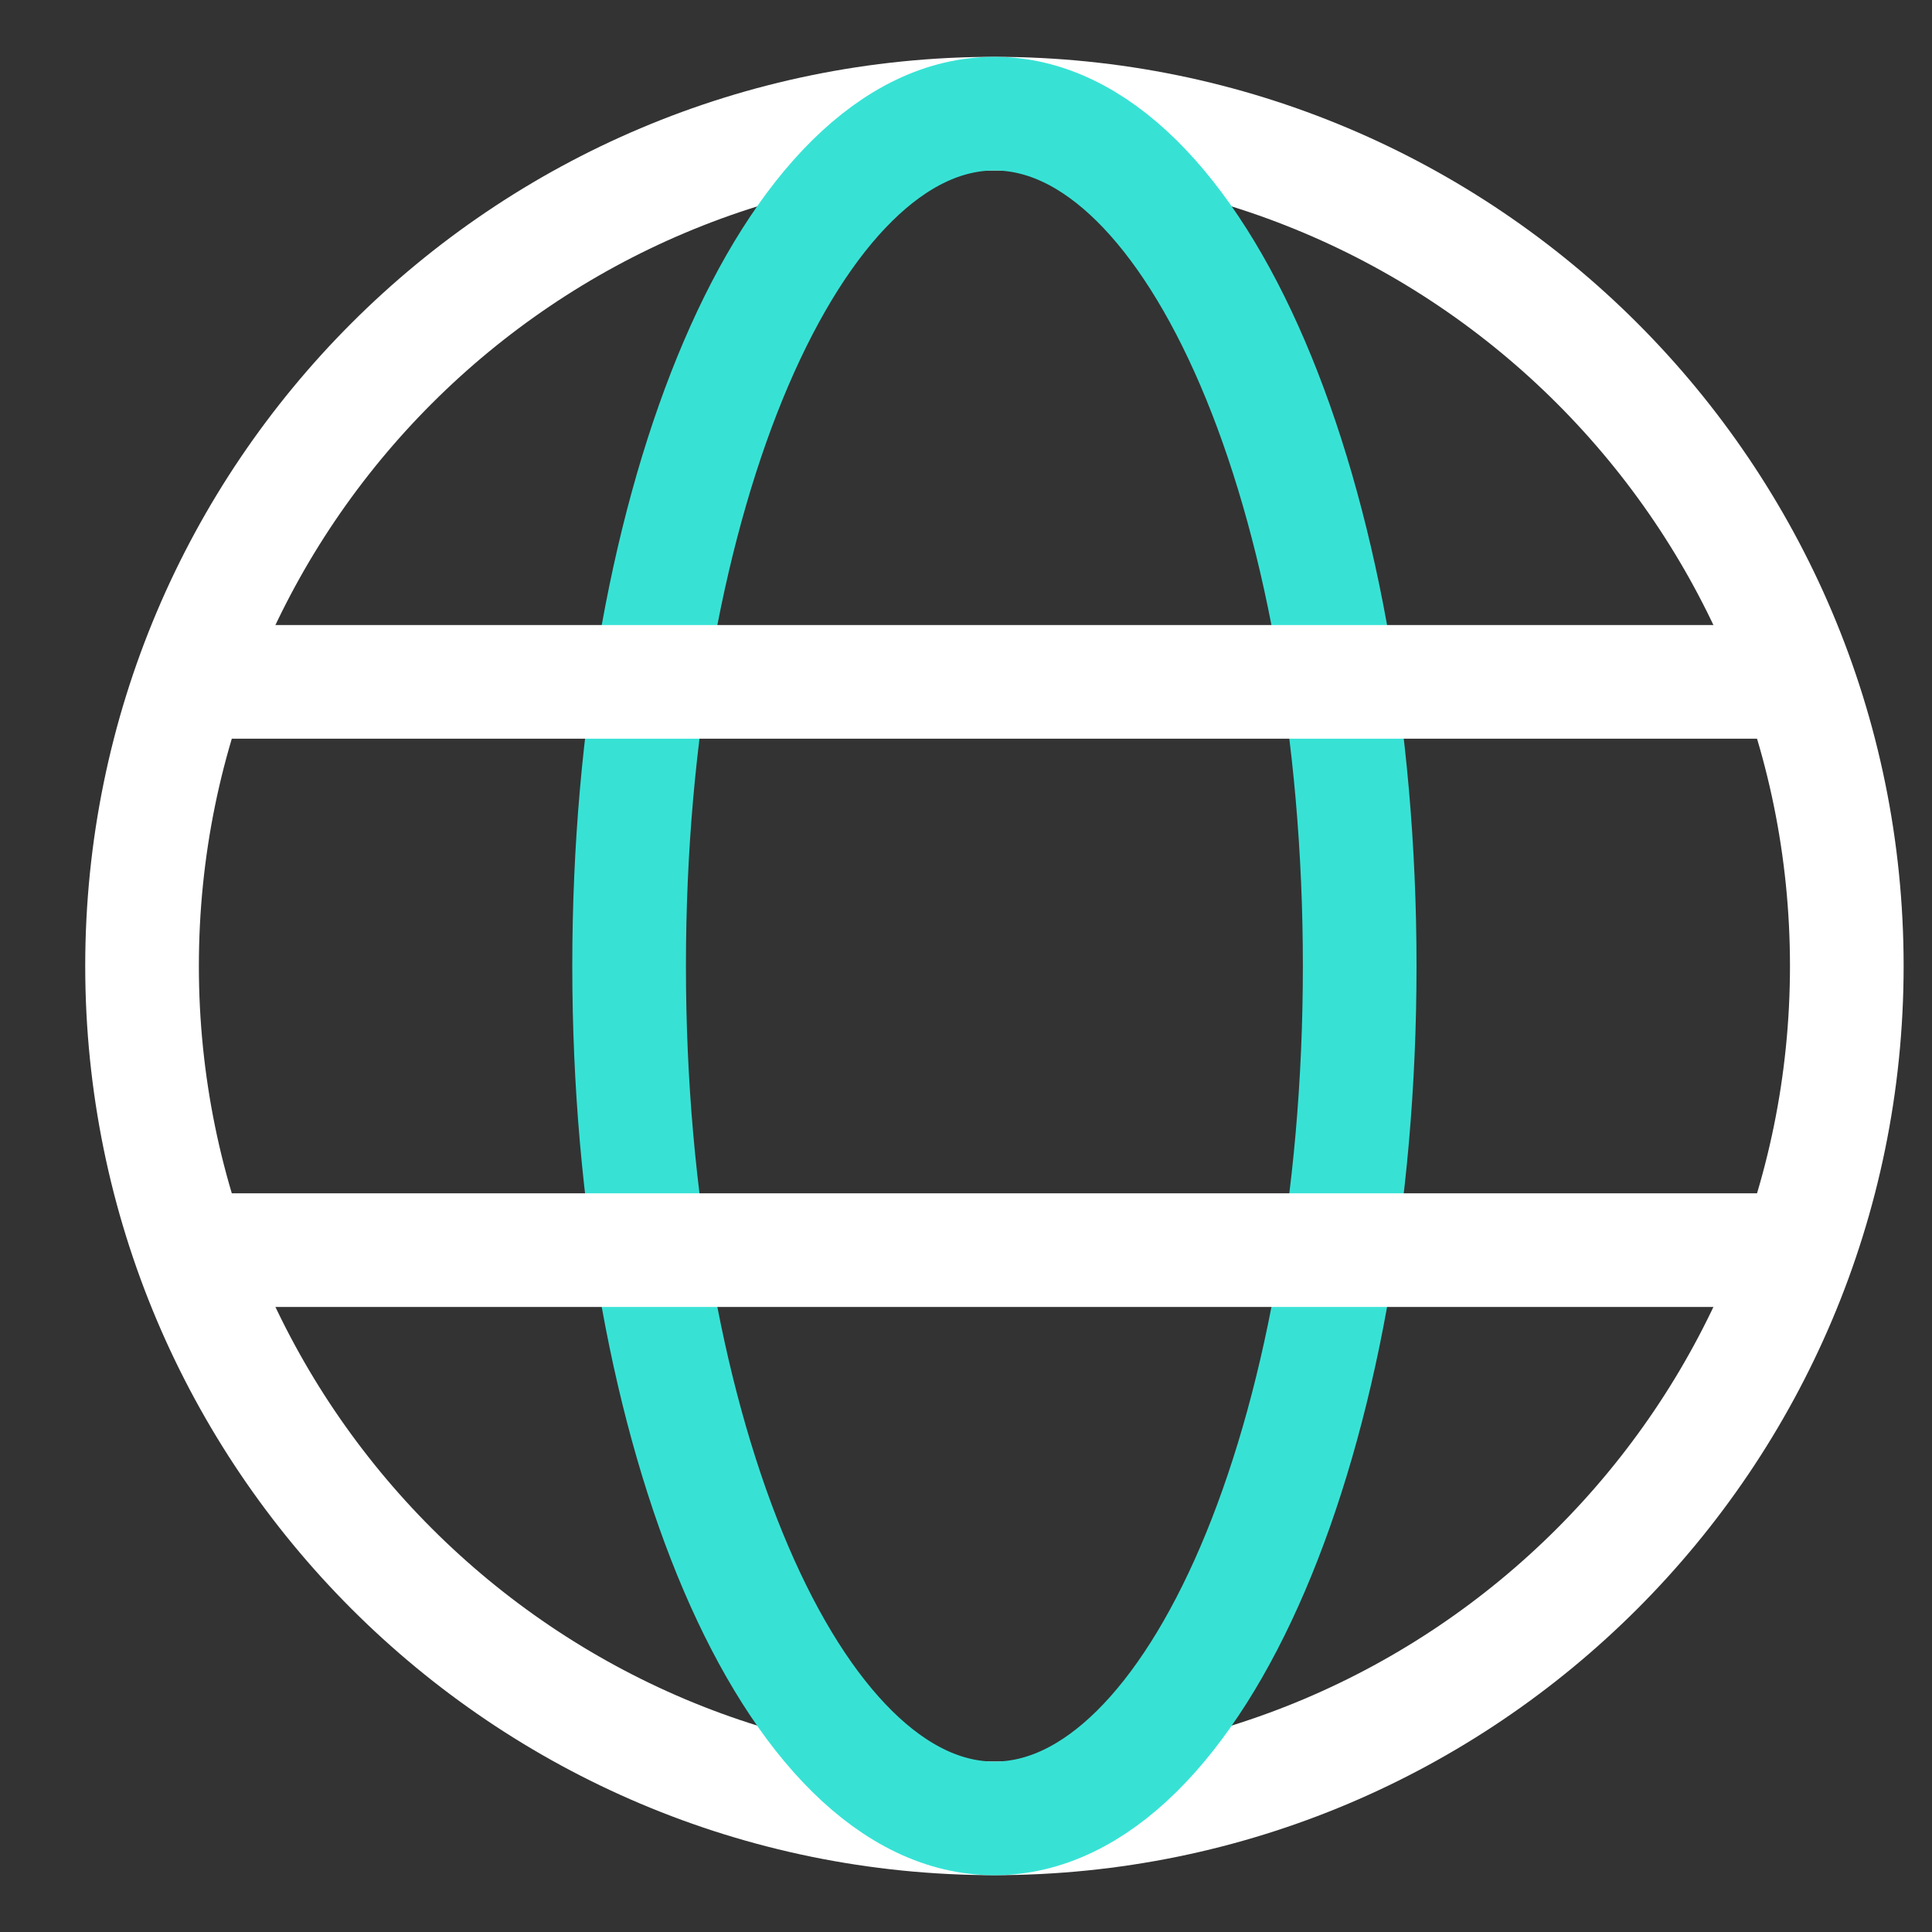
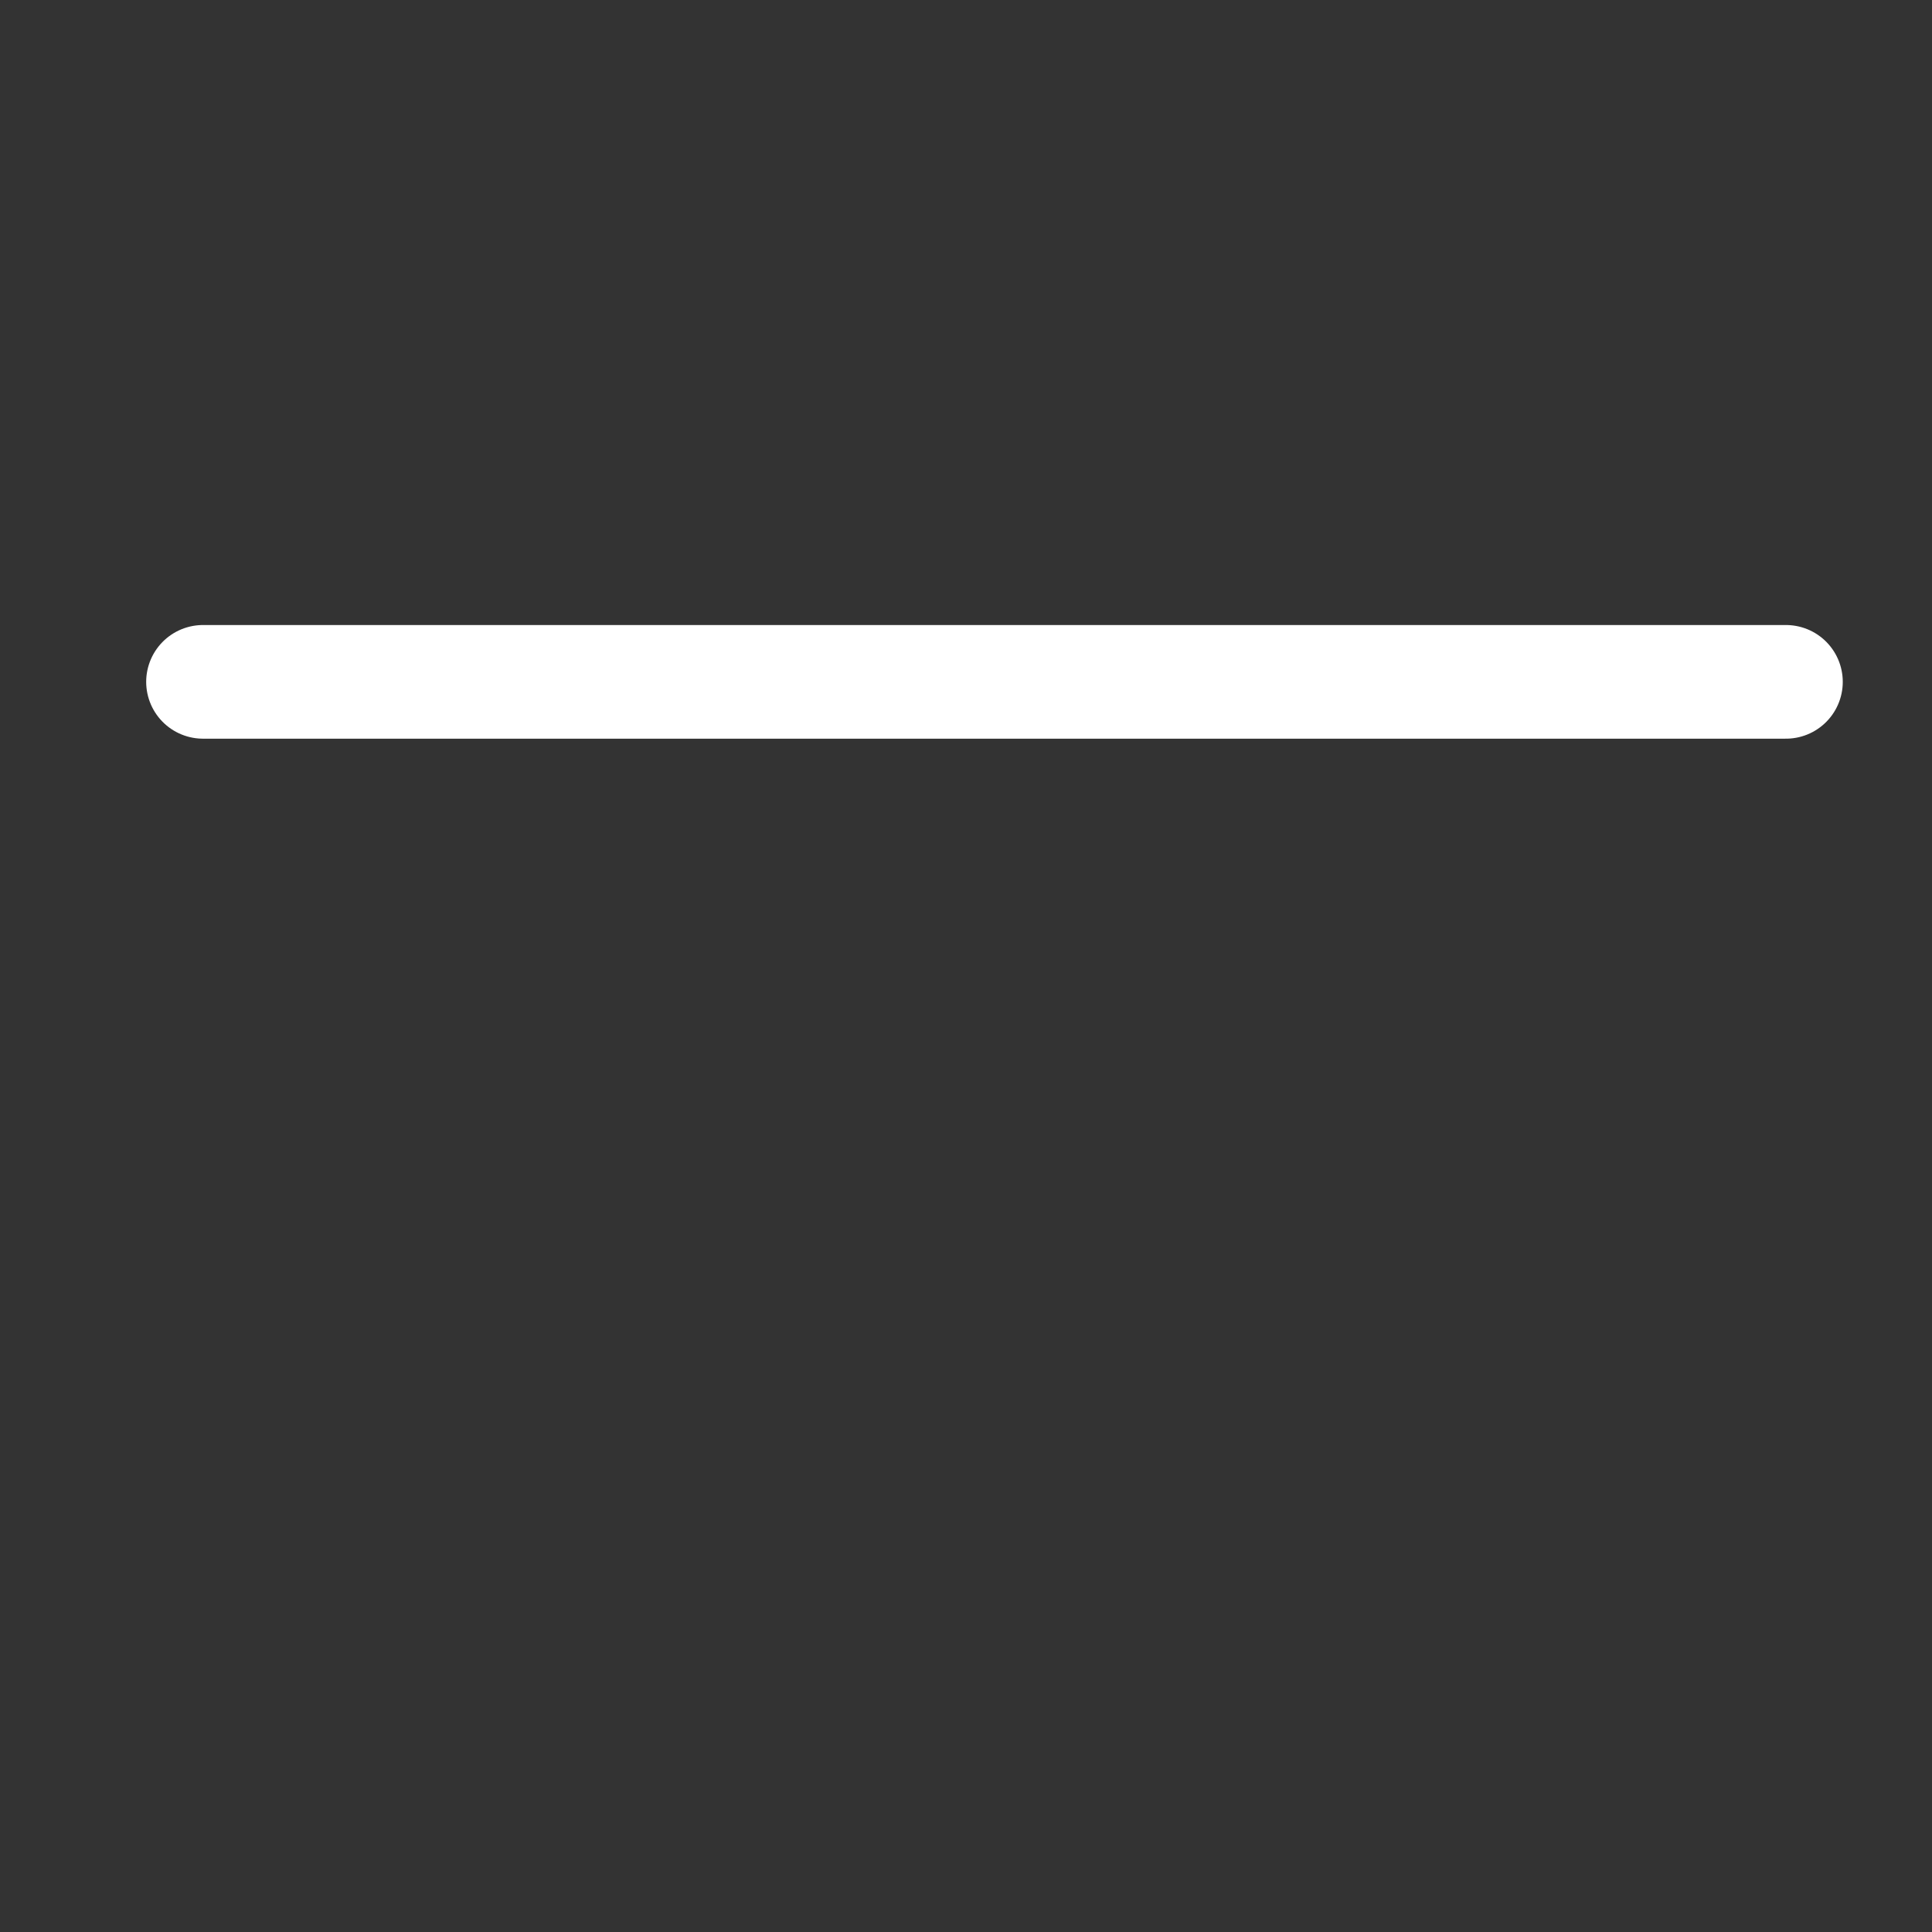
<svg xmlns="http://www.w3.org/2000/svg" width="40" height="40" viewBox="0 0 40 40" fill="none">
  <rect x="0" y="0" width="40" height="40" fill="#333333" stroke="none" />
-   <path d="M20.588 37.647C30.335 37.647 38.236 29.746 38.236 20C38.236 10.253 30.335 2.353 20.588 2.353C10.842 2.353 2.941 10.253 2.941 20C2.941 29.746 10.842 37.647 20.588 37.647Z" stroke="white" stroke-width="2.353" stroke-linejoin="round" />
-   <path d="M20.588 2.353C24.765 2.353 28.151 10.254 28.151 20C28.151 29.747 24.765 37.648 20.588 37.648C16.412 37.648 13.025 29.747 13.025 20C13.025 10.254 16.412 2.353 20.588 2.353Z" stroke="#37E2D5" stroke-width="2.353" stroke-linejoin="round" />
-   <path d="M4.203 25.883H36.976" stroke="white" stroke-width="2.353" stroke-linecap="round" stroke-linejoin="round" />
  <path d="M4.203 14.117H36.976" stroke="white" stroke-width="2.353" stroke-linecap="round" stroke-linejoin="round" />
</svg>